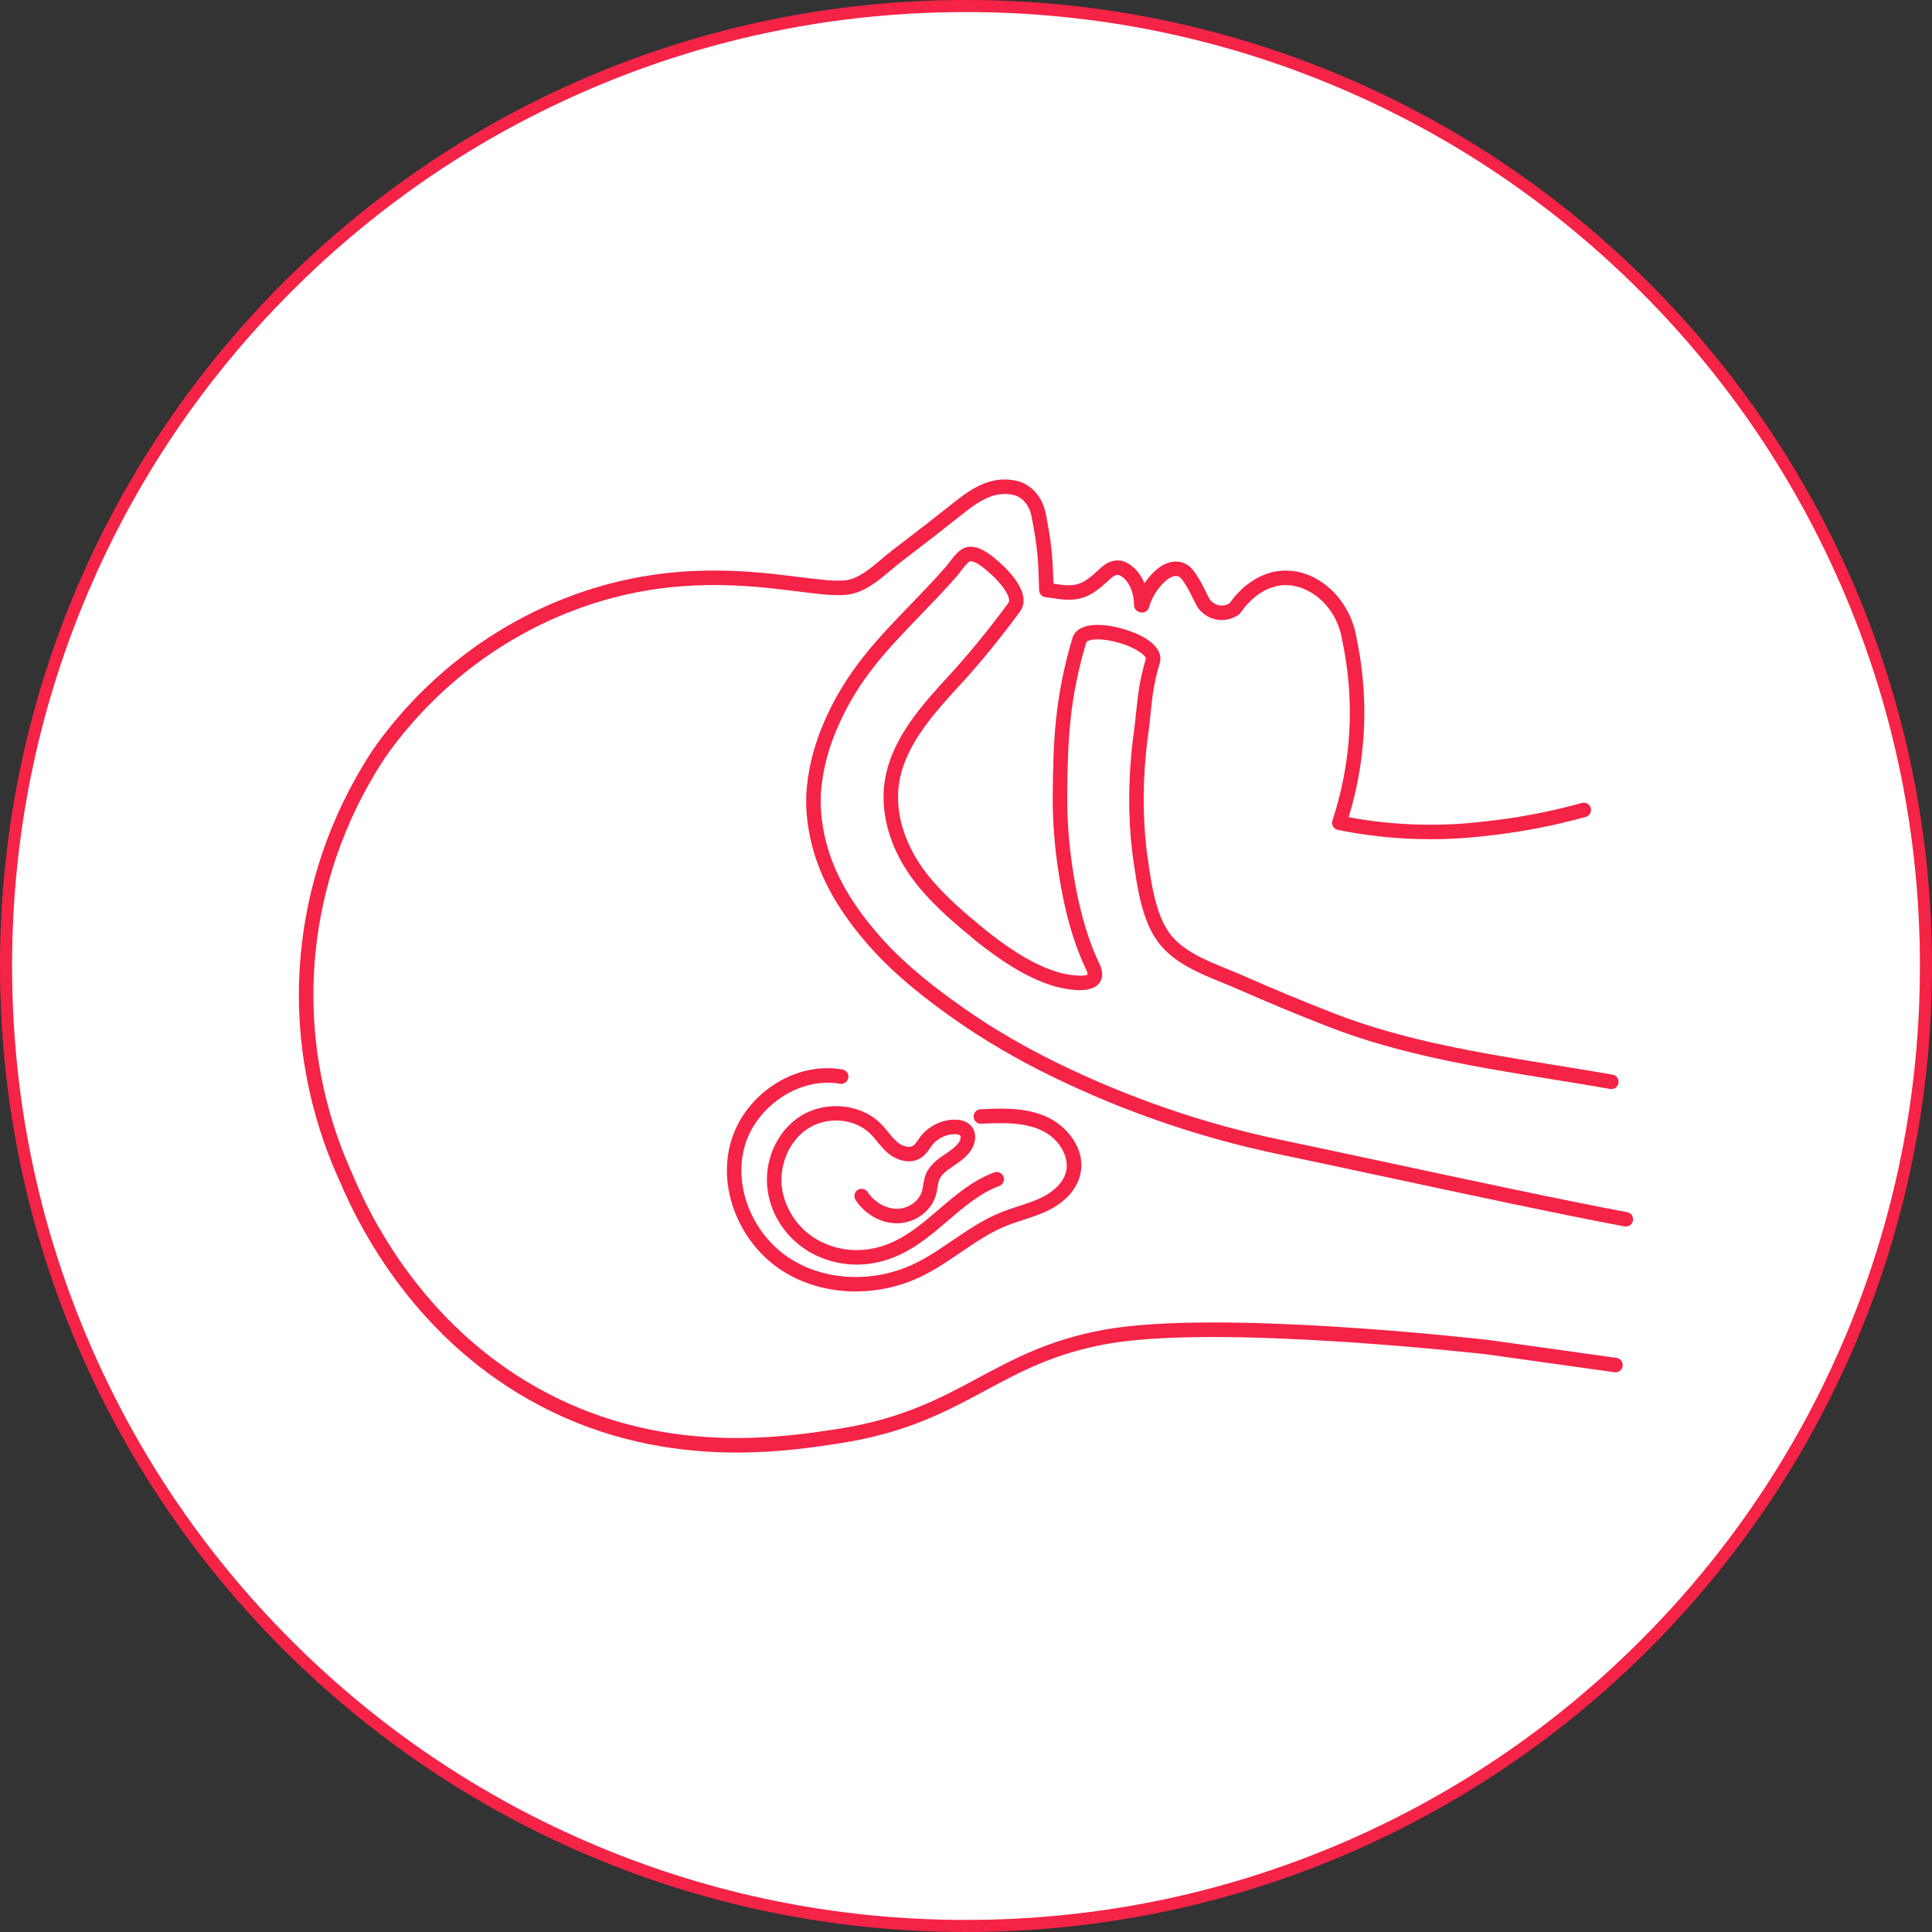
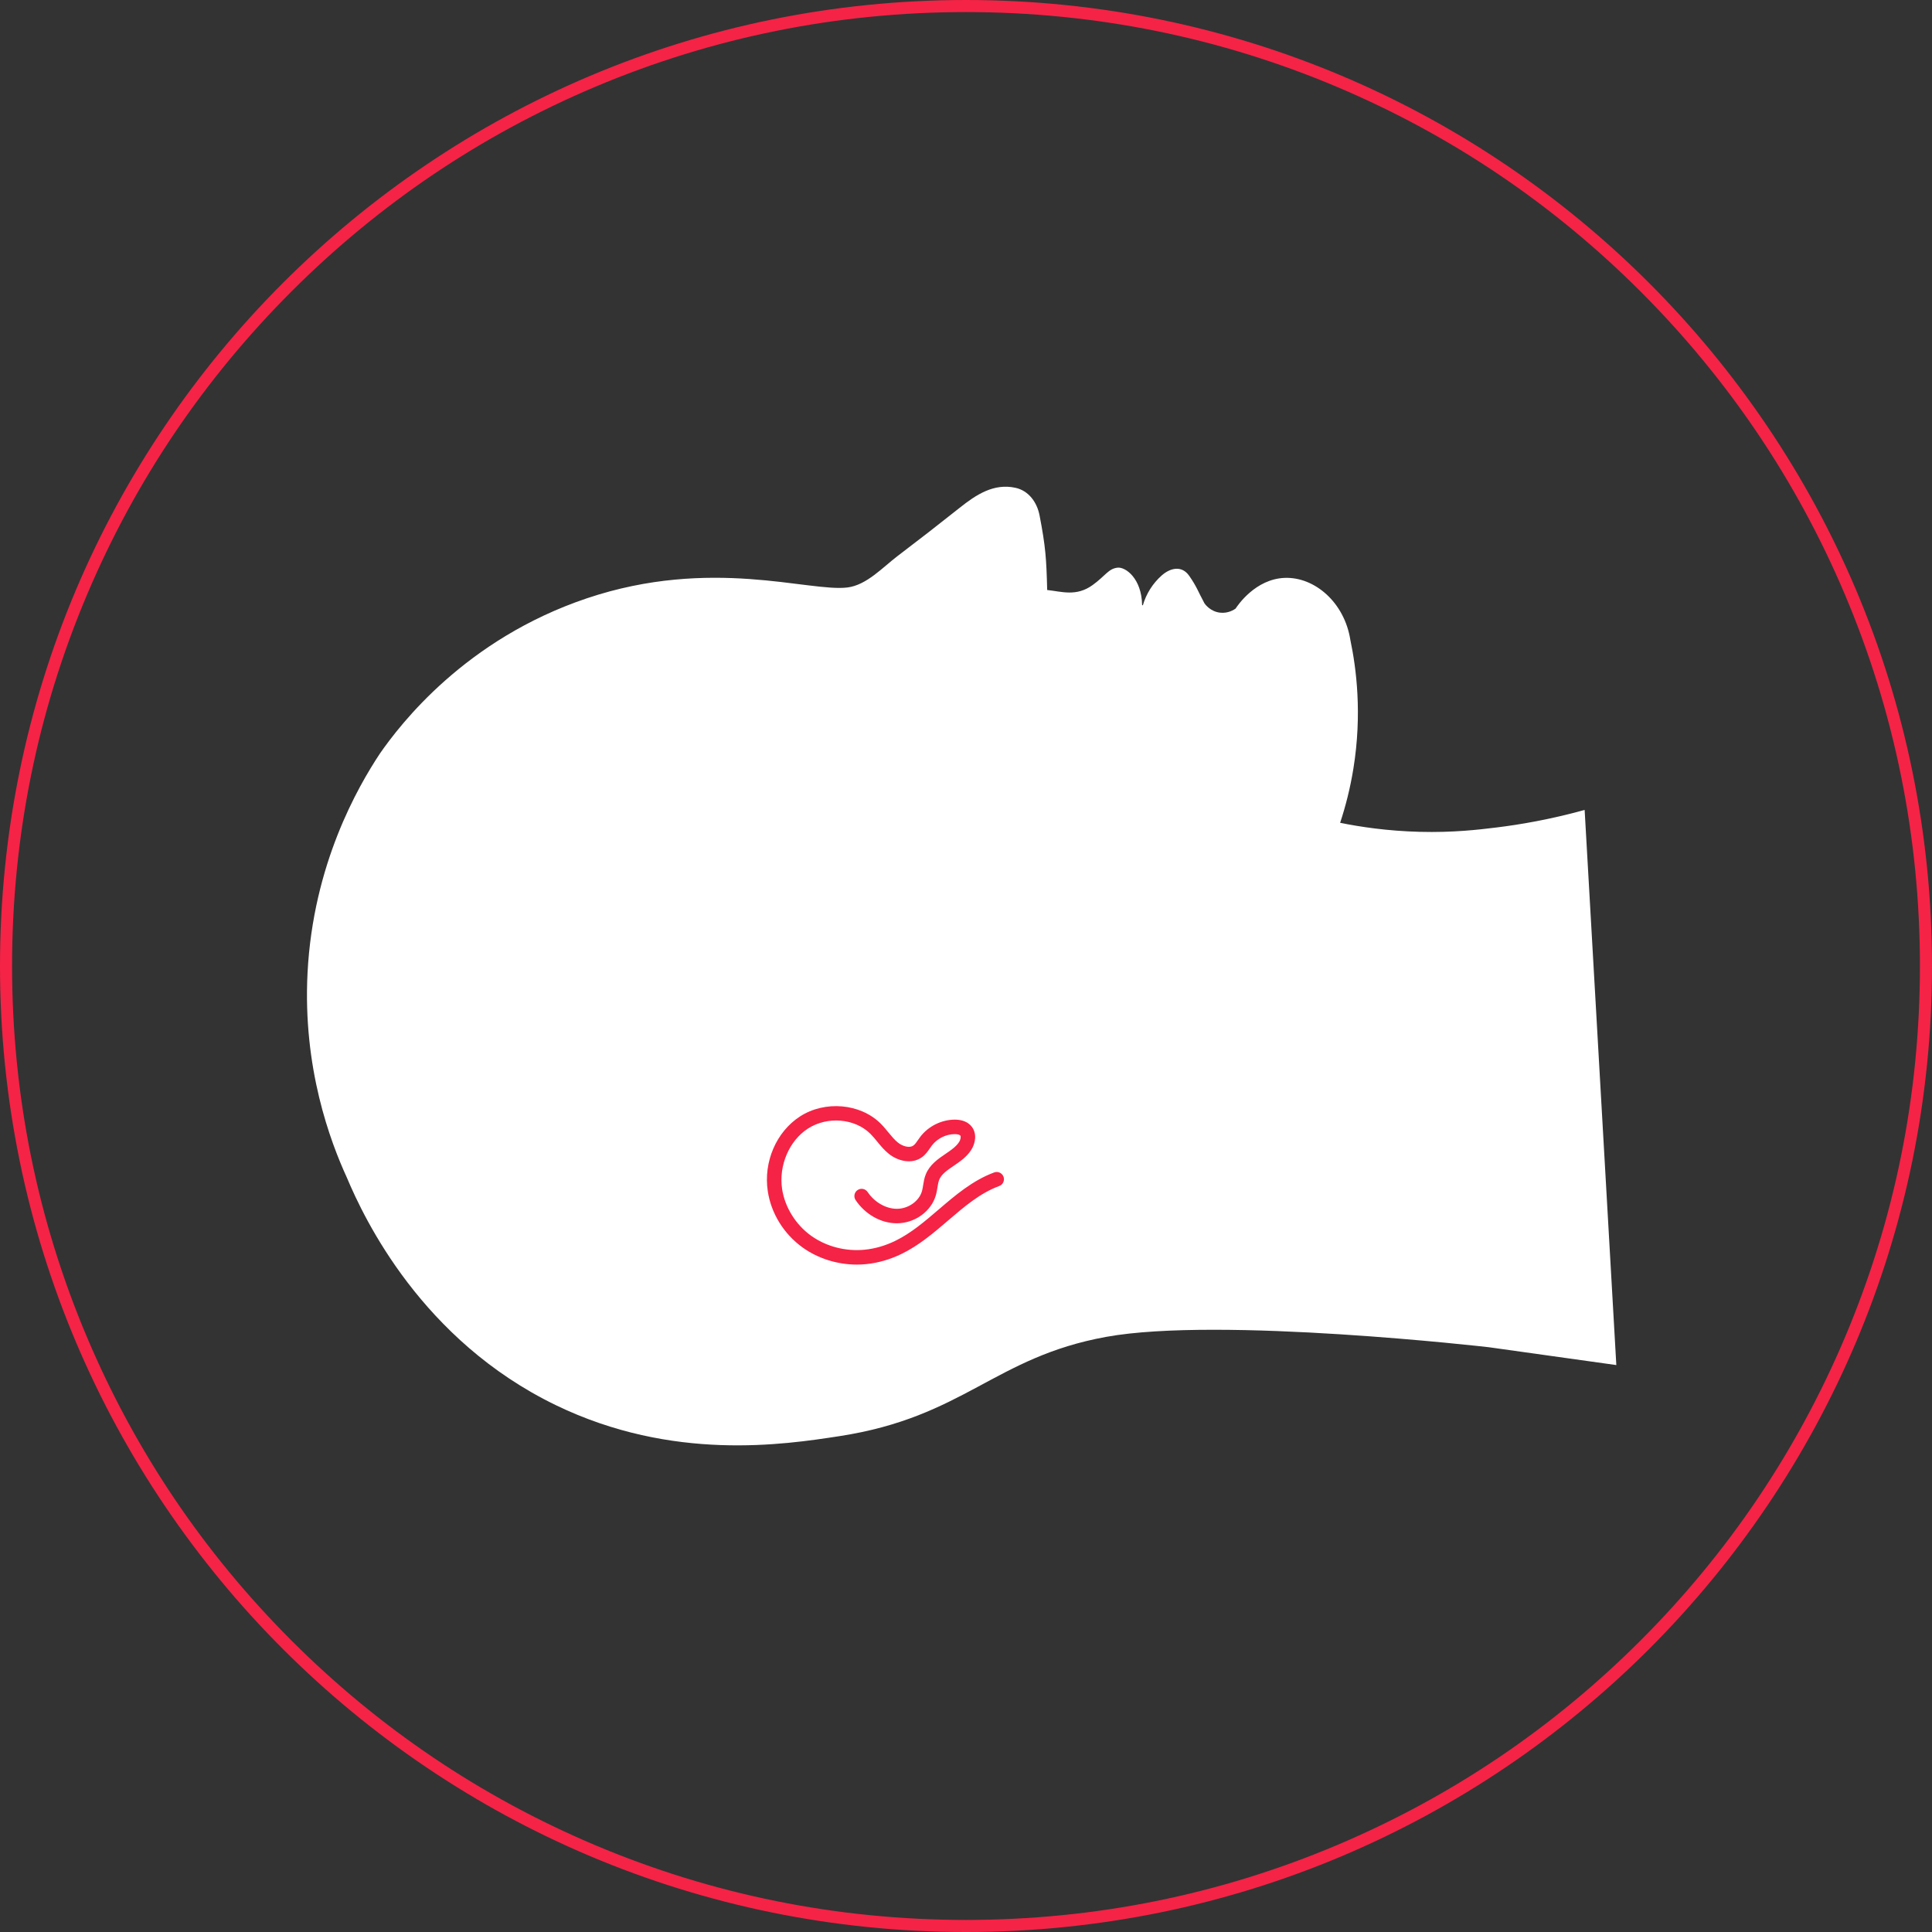
<svg xmlns="http://www.w3.org/2000/svg" id="Hover" version="1.1" viewBox="0 0 640 640">
  <rect x="0" y="0" width="640" height="640" fill="#333333" stroke="none" />
  <defs>
    <style>
      .st0 {
        fill: #f52346;
      }

      .st1 {
        fill: #fff;
      }
    </style>
  </defs>
  <g>
-     <path class="st1" d="M320,638.001c-84.941,0-164.798-33.078-224.86-93.14C35.078,484.799,2,404.943,2,320.001S35.078,155.203,95.14,95.141C155.202,35.079,235.058,2.001,320,2.001s164.798,33.078,224.86,93.14c60.062,60.062,93.14,139.918,93.14,224.86s-33.078,164.798-93.14,224.86c-60.062,60.062-139.919,93.14-224.86,93.14Z" />
    <path class="st0" d="M320,4.001c42.661,0,84.045,8.354,123,24.831,37.629,15.916,71.423,38.701,100.446,67.723,29.022,29.022,51.808,62.817,67.723,100.446,16.477,38.955,24.831,80.339,24.831,123,0,42.662-8.354,84.045-24.831,123-15.916,37.629-38.701,71.423-67.723,100.445-29.022,29.022-62.817,51.808-100.446,67.723-38.955,16.477-80.339,24.831-123,24.831s-84.045-8.354-123-24.831c-37.629-15.916-71.423-38.701-100.446-67.723-29.022-29.022-51.808-62.817-67.723-100.445-16.477-38.956-24.831-80.339-24.831-123,0-42.661,8.354-84.045,24.831-123,15.916-37.629,38.701-71.423,67.723-100.446,29.022-29.022,62.817-51.808,100.446-67.723,38.955-16.477,80.339-24.831,123-24.831M320,.001C143.269.001,0,143.27,0,320.001c0,176.731,143.269,320,320,320s320-143.269,320-320C640,143.27,496.731.001,320,.001h0Z" />
  </g>
  <g>
    <path class="st1" d="M524.933,268.301c-11.505,3.184-21.511,4.868-29.225,5.815-5.974.733-14.339,1.725-25.418,1.439-10.685-.277-19.671-1.634-26.353-2.991,1.783-5.391,3.334-11.402,4.398-17.991,2.929-18.145.953-33.219-1.004-42.54-1.94-12.497-11.871-20.977-21.762-20.602-9.739.37-15.623,9.18-16.26,10.166-.455.328-2.44,1.682-5.182,1.352-3.151-.38-4.85-2.689-5.12-3.068-2.164-3.982-2.485-5.426-5.074-9.141-2.466-3.538-6.286-2.614-9.12-.1-2.956,2.623-5.145,6.099-6.233,9.898l-.244-.113c-.145-8.805-5.475-12.66-8.122-12.379-3.04.323-4.004,2.679-8.269,5.76-5.4,3.9-10.243,2.152-15.051,1.64-.265-10.474-.529-14.333-2.523-24.7-.849-4.415-3.642-8.19-7.955-9.148-7.252-1.61-13.129,2.332-18.531,6.628-6.802,5.41-13.653,10.73-20.577,15.984-4.866,3.692-10.207,9.601-16.571,10.398-12.73,1.591-45.153-10.258-86.34,3.592-40.349,13.568-61.861,41.828-68.532,51.399-7.331,11.08-22.134,36.717-23.986,72.644-1.628,31.592,7.544,55.884,13.021,67.846,5.79,13.77,24.849,53.897,69.217,75.385,38.714,18.75,75.593,13.088,93.889,10.28,41.422-6.359,51.269-26.143,88.406-32.895,37.692-6.853,126.784,3.427,126.784,3.427,14.077,1.97,28.155,3.94,42.232,5.91l-10.496-183.893Z" />
    <g>
      <g>
-         <path class="st0" d="M538.589,406.308c-.146,0-.295-.013-.444-.042-20.515-3.83-52.304-10.638-80.35-16.645-12.715-2.723-24.725-5.296-34.145-7.257-26.077-5.431-51.575-14.202-75.786-26.069-11.228-5.504-21.696-11.64-31.112-18.236-8.568-6.002-19.576-14.219-28.727-24.565-10.01-11.316-16.256-22.331-19.098-33.674-1.72-6.867-2.262-13.419-1.61-19.473.81-7.532,2.716-14.496,5.998-21.917,7.197-16.276,17.324-26.769,28.045-37.878,3.89-4.031,7.913-8.199,11.97-12.809.261-.297.629-.782,1.017-1.295,1.562-2.064,3.506-4.633,5.875-5.183,3.664-.829,7.267,2.042,9.202,3.585,1.973,1.573,4.795,4.234,6.799,6.986,3.939,5.41,3.06,8.861,1.629,10.805-6.213,8.435-13.084,16.888-18.851,23.189l-1.052,1.148c-8.249,8.998-17.597,19.196-19.923,31.331-2.095,10.932,1.925,23.189,11.029,33.629,4.994,5.726,10.638,10.567,16.937,15.751,6.432,5.159,14.987,11.437,24.179,14.273,4.007,1.237,9.139,1.639,10.131.812.004-.132-.023-.554-.421-1.385-3.681-7.679-6.426-16.646-8.39-27.413-1.904-10.44-2.833-20.593-2.76-30.176.139-18.294.687-32.756,6.493-52.336,1.632-5.505,10.163-5.1,16.968-3.082,10.383,3.079,13.013,7.787,12.011,11.167-2.032,6.852-2.469,11.103-3.022,16.484-.267,2.596-.57,5.539-1.092,9.107-1.567,12.715-1.643,25.151-.218,36.908.122.829.245,1.686.37,2.565,1.17,8.206,2.626,18.418,7.267,24.642,4.28,5.739,11.844,8.817,19.158,11.793,1.788.728,3.476,1.414,5.122,2.142,9.909,4.38,20.05,8.589,30.141,12.509,23.36,9.075,48.479,13.132,72.772,17.055,6.396,1.033,13.009,2.101,19.506,3.246,1.305.23,2.177,1.475,1.947,2.78s-1.471,2.175-2.78,1.947c-6.463-1.139-13.059-2.204-19.438-3.235-24.538-3.963-49.912-8.061-73.744-17.319-10.159-3.946-20.368-8.183-30.344-12.593-1.58-.698-3.237-1.372-4.99-2.086-7.554-3.074-16.117-6.557-21.196-13.369-5.374-7.204-6.925-18.088-8.172-26.834-.126-.881-.248-1.74-.371-2.572-.003-.021-.006-.041-.008-.062-1.476-12.153-1.401-24.991.223-38.158.514-3.519.799-6.283,1.073-8.956.555-5.407,1.035-10.077,3.195-17.358.165-.556-2.247-3.265-8.773-5.2-6.569-1.948-10.714-1.125-11.001-.156-5.64,19.02-6.154,32.545-6.295,51.008-.07,9.284.832,19.134,2.682,29.279,1.887,10.342,4.502,18.912,7.996,26.199,1.602,3.341.759,5.411-.231,6.558-3.557,4.126-14.038,1.042-15.223.677-9.346-2.884-17.875-8.881-24.479-14.091-.1-.06-.196-.127-.289-.203v-0l-.043-.035c-.236-.194-.471-.387-.705-.579l-.3-.246c-.01-.008-.021-.017-.03-.025-6.454-5.312-12.25-10.287-17.471-16.275-10.081-11.56-14.501-25.296-12.126-37.687,2.582-13.472,12.42-24.204,21.099-33.671l1.049-1.145c5.658-6.183,12.411-14.491,18.527-22.796,1.413-1.918-2.848-7.438-7.555-11.191-.924-.737-3.726-2.981-5.136-2.66-.733.247-2.406,2.458-3.121,3.402-.463.611-.863,1.14-1.241,1.57-4.13,4.693-8.192,8.901-12.12,12.971-10.869,11.262-20.256,20.989-27.109,36.486-3.075,6.954-4.859,13.465-5.616,20.49-.582,5.412-.066,11.565,1.494,17.793,2.65,10.578,8.551,20.934,18.038,31.661,8.818,9.969,19.534,17.963,27.885,23.813,9.213,6.455,19.465,12.463,30.471,17.858,23.851,11.691,48.967,20.331,74.651,25.68,9.433,1.965,21.449,4.539,34.172,7.263,28.017,6.001,59.773,12.802,80.226,16.621,1.303.243,2.162,1.496,1.918,2.8-.215,1.154-1.223,1.96-2.356,1.96Z" />
-         <path class="st0" d="M244.084,481.177c-17.841,0-39.312-2.9-61.288-13.543-41.675-20.184-61.972-56.627-70.369-76.58-6.881-15.04-14.753-39.198-13.221-68.935,1.71-33.162,14.203-58.461,24.382-73.844,9.84-14.121,31.942-39.63,69.768-52.35,29.743-10.002,54.926-6.844,71.592-4.755,6.602.828,11.814,1.482,15.215,1.056,4.174-.523,8.069-3.816,11.835-7.001,1.234-1.044,2.399-2.029,3.583-2.927,6.93-5.258,13.839-10.625,20.534-15.95,5.542-4.408,12.157-8.956,20.545-7.093,4.94,1.097,8.692,5.326,9.791,11.037,1.872,9.732,2.246,13.755,2.511,23.044.191.028.381.057.569.086,3.799.576,7.08,1.075,10.731-1.562,1.464-1.057,2.51-2.024,3.432-2.877,1.763-1.629,3.284-3.037,5.989-3.324,1.826-.195,3.929.629,5.771,2.259,1.071.947,2.574,2.639,3.654,5.318,1.094-1.621,2.385-3.105,3.835-4.392,2.355-2.088,5.009-3.076,7.464-2.785,1.448.172,3.529.886,5.217,3.308,1.813,2.602,2.609,4.215,3.53,6.084.439.89.934,1.895,1.606,3.139.346.45,1.495,1.748,3.377,1.975,1.418.17,2.545-.328,3.165-.702,1.713-2.499,7.931-10.453,17.898-10.831,11.517-.447,22.151,9.471,24.214,22.568,3.002,14.332,3.342,28.918,1.012,43.355-.857,5.313-2.087,10.604-3.663,15.765,7.675,1.414,15.503,2.232,23.31,2.435,11.128.288,19.513-.741,25.063-1.421,9.673-1.187,19.389-3.12,28.877-5.746,1.277-.354,2.599.396,2.953,1.673.353,1.278-.396,2.6-1.673,2.953-9.715,2.689-19.665,4.668-29.572,5.884-5.692.698-14.297,1.754-25.772,1.455-8.978-.233-17.984-1.255-26.768-3.038-.673-.137-1.254-.554-1.598-1.148-.345-.594-.418-1.306-.203-1.958,1.897-5.735,3.346-11.663,4.307-17.62,2.239-13.873,1.909-27.891-.983-41.665-.008-.041-.016-.083-.023-.125-1.863-12.013-11.273-18.872-19.299-18.572-8.446.321-13.757,8.175-14.334,9.069-.162.251-.37.47-.613.645-.935.674-3.469,2.2-6.872,1.787-3.959-.478-6.197-3.228-6.789-4.06-.056-.079-.107-.161-.153-.246-.758-1.395-1.297-2.488-1.772-3.453-.904-1.833-1.556-3.157-3.162-5.462-.546-.783-1.149-1.203-1.846-1.286-1.049-.124-2.436.476-3.713,1.609-2.601,2.308-4.561,5.421-5.518,8.764-.193.674-.671,1.23-1.308,1.521-.638.292-1.371.29-2.007-.004l-.244-.113c-.836-.387-1.377-1.218-1.392-2.139-.09-5.455-2.398-8.077-3.386-8.951-1.09-.965-1.909-1.102-2.084-1.081-1.067.113-1.665.622-3.237,2.075-.972.899-2.182,2.017-3.881,3.244-5.241,3.786-10.035,3.058-14.262,2.416-.85-.129-1.652-.25-2.447-.335-1.197-.128-2.115-1.122-2.145-2.326-.265-10.483-.544-14.239-2.48-24.308-.743-3.859-3.03-6.572-6.118-7.258-6.321-1.402-11.627,2.275-16.516,6.164-6.724,5.348-13.661,10.737-20.62,16.018-1.083.821-2.201,1.767-3.385,2.769-4.102,3.468-8.75,7.399-14.339,8.099-3.998.5-9.473-.187-16.408-1.056-16.23-2.035-40.762-5.111-69.465,4.542-36.52,12.28-57.859,36.909-67.328,50.496-9.817,14.837-21.905,39.315-23.558,71.395-1.484,28.787,6.145,52.174,12.806,66.724.011.023.021.046.03.069,8.125,19.321,27.769,54.646,68.05,74.156,38.041,18.424,74.807,12.78,92.477,10.068,21.265-3.265,34.219-10.226,46.747-16.959,11.561-6.213,23.516-12.638,41.595-15.925,37.612-6.837,123.836,2.982,127.488,3.404l42.29,5.917c1.313.184,2.228,1.397,2.044,2.71-.183,1.313-1.392,2.229-2.71,2.044l-42.232-5.91c-.829-.094-89.112-10.153-126.022-3.442-17.334,3.152-28.432,9.116-40.182,15.431-12.885,6.925-26.209,14.085-48.289,17.476-8.023,1.231-19.878,3.051-34.011,3.051Z" />
-       </g>
+         </g>
      <g>
-         <path class="st0" d="M283.488,427.811c-8.716,0-17.252-2.294-24.306-6.827-14.029-9.014-21.296-26.665-17.28-41.971,4.267-16.271,21.297-27.59,37.182-24.724,1.304.236,2.171,1.484,1.935,2.788-.236,1.305-1.487,2.169-2.788,1.935-13.283-2.398-28.092,7.516-31.686,21.218-3.503,13.352,2.903,28.794,15.232,36.715,11.606,7.457,27.771,8.106,41.183,1.655,4.378-2.106,8.555-4.949,12.594-7.698,5.002-3.404,10.173-6.924,15.979-9.275,1.947-.788,3.94-1.434,5.868-2.058,2.637-.854,5.128-1.661,7.48-2.794,2.578-1.24,7.075-4.003,8.243-8.566,1.145-4.472-1.704-10.898-8.452-13.91-6.024-2.688-13.255-2.344-19.636-2.042-1.334.086-2.448-.959-2.511-2.283-.063-1.324.959-2.448,2.283-2.511,6.913-.329,14.752-.701,21.819,2.453,7.02,3.132,13.311,11.026,11.146,19.483-1.223,4.778-5.062,8.934-10.811,11.702-2.646,1.273-5.41,2.169-8.083,3.035-1.933.626-3.758,1.217-5.546,1.941-5.33,2.158-10.065,5.381-15.079,8.793-4.185,2.848-8.512,5.794-13.213,8.055-6.792,3.267-14.235,4.884-21.552,4.885Z" />
        <path class="st0" d="M283.84,418.913c-6.473,0-12.899-2.012-18.011-5.702-6.193-4.471-10.383-11.256-11.493-18.617-1.467-9.72,2.818-19.665,10.662-24.748,8.263-5.355,19.997-4.328,26.712,2.336.947.94,1.771,1.946,2.568,2.918,1.036,1.264,2.014,2.459,3.151,3.376,1.494,1.204,3.811,1.954,5.166.975.519-.376.991-1.063,1.491-1.791.254-.37.508-.739.778-1.092,2.643-3.472,6.996-5.646,11.36-5.674h.074c2.404,0,4.303.758,5.494,2.196,1.934,2.334,1.364,5.614-.059,7.83-1.506,2.347-3.704,3.843-5.829,5.289-2.159,1.47-4.023,2.739-4.778,4.604-.292.721-.432,1.602-.58,2.534-.128.806-.26,1.638-.503,2.501-1.52,5.411-6.943,9.357-12.895,9.382h-.06c-5.254,0-10.482-2.94-13.657-7.685-.737-1.102-.442-2.592.66-3.329,1.102-.737,2.592-.442,3.329.66,2.261,3.378,6.052,5.555,9.669,5.555h.039c3.791-.016,7.357-2.544,8.295-5.881.166-.593.271-1.254.383-1.954.175-1.104.374-2.355.872-3.584,1.3-3.212,4.076-5.102,6.526-6.769,1.806-1.23,3.513-2.392,4.492-3.915.567-.883.667-1.854.402-2.174-.179-.216-.754-.45-1.842-.459-2.909.019-5.81,1.468-7.572,3.782-.222.292-.43.596-.639.901-.676.984-1.442,2.101-2.636,2.964-3.476,2.512-8.135,1.177-10.992-1.129-1.523-1.228-2.707-2.673-3.851-4.071-.753-.918-1.464-1.786-2.236-2.553-5.176-5.138-14.277-5.889-20.721-1.715-6.192,4.013-9.698,12.238-8.526,20.004.906,6.003,4.478,11.776,9.556,15.441,4.986,3.599,11.475,5.3,17.806,4.663,3.415-.342,6.813-1.325,10.1-2.922,5.224-2.537,9.673-6.346,14.385-10.38,5.553-4.754,11.295-9.669,18.414-12.298,1.242-.459,2.624.176,3.083,1.42.459,1.243-.176,2.624-1.42,3.083-6.313,2.331-11.483,6.756-16.955,11.442-4.734,4.054-9.63,8.245-15.409,11.051-3.797,1.845-7.74,2.982-11.718,3.381-1.026.103-2.055.154-3.084.154Z" />
      </g>
    </g>
  </g>
</svg>